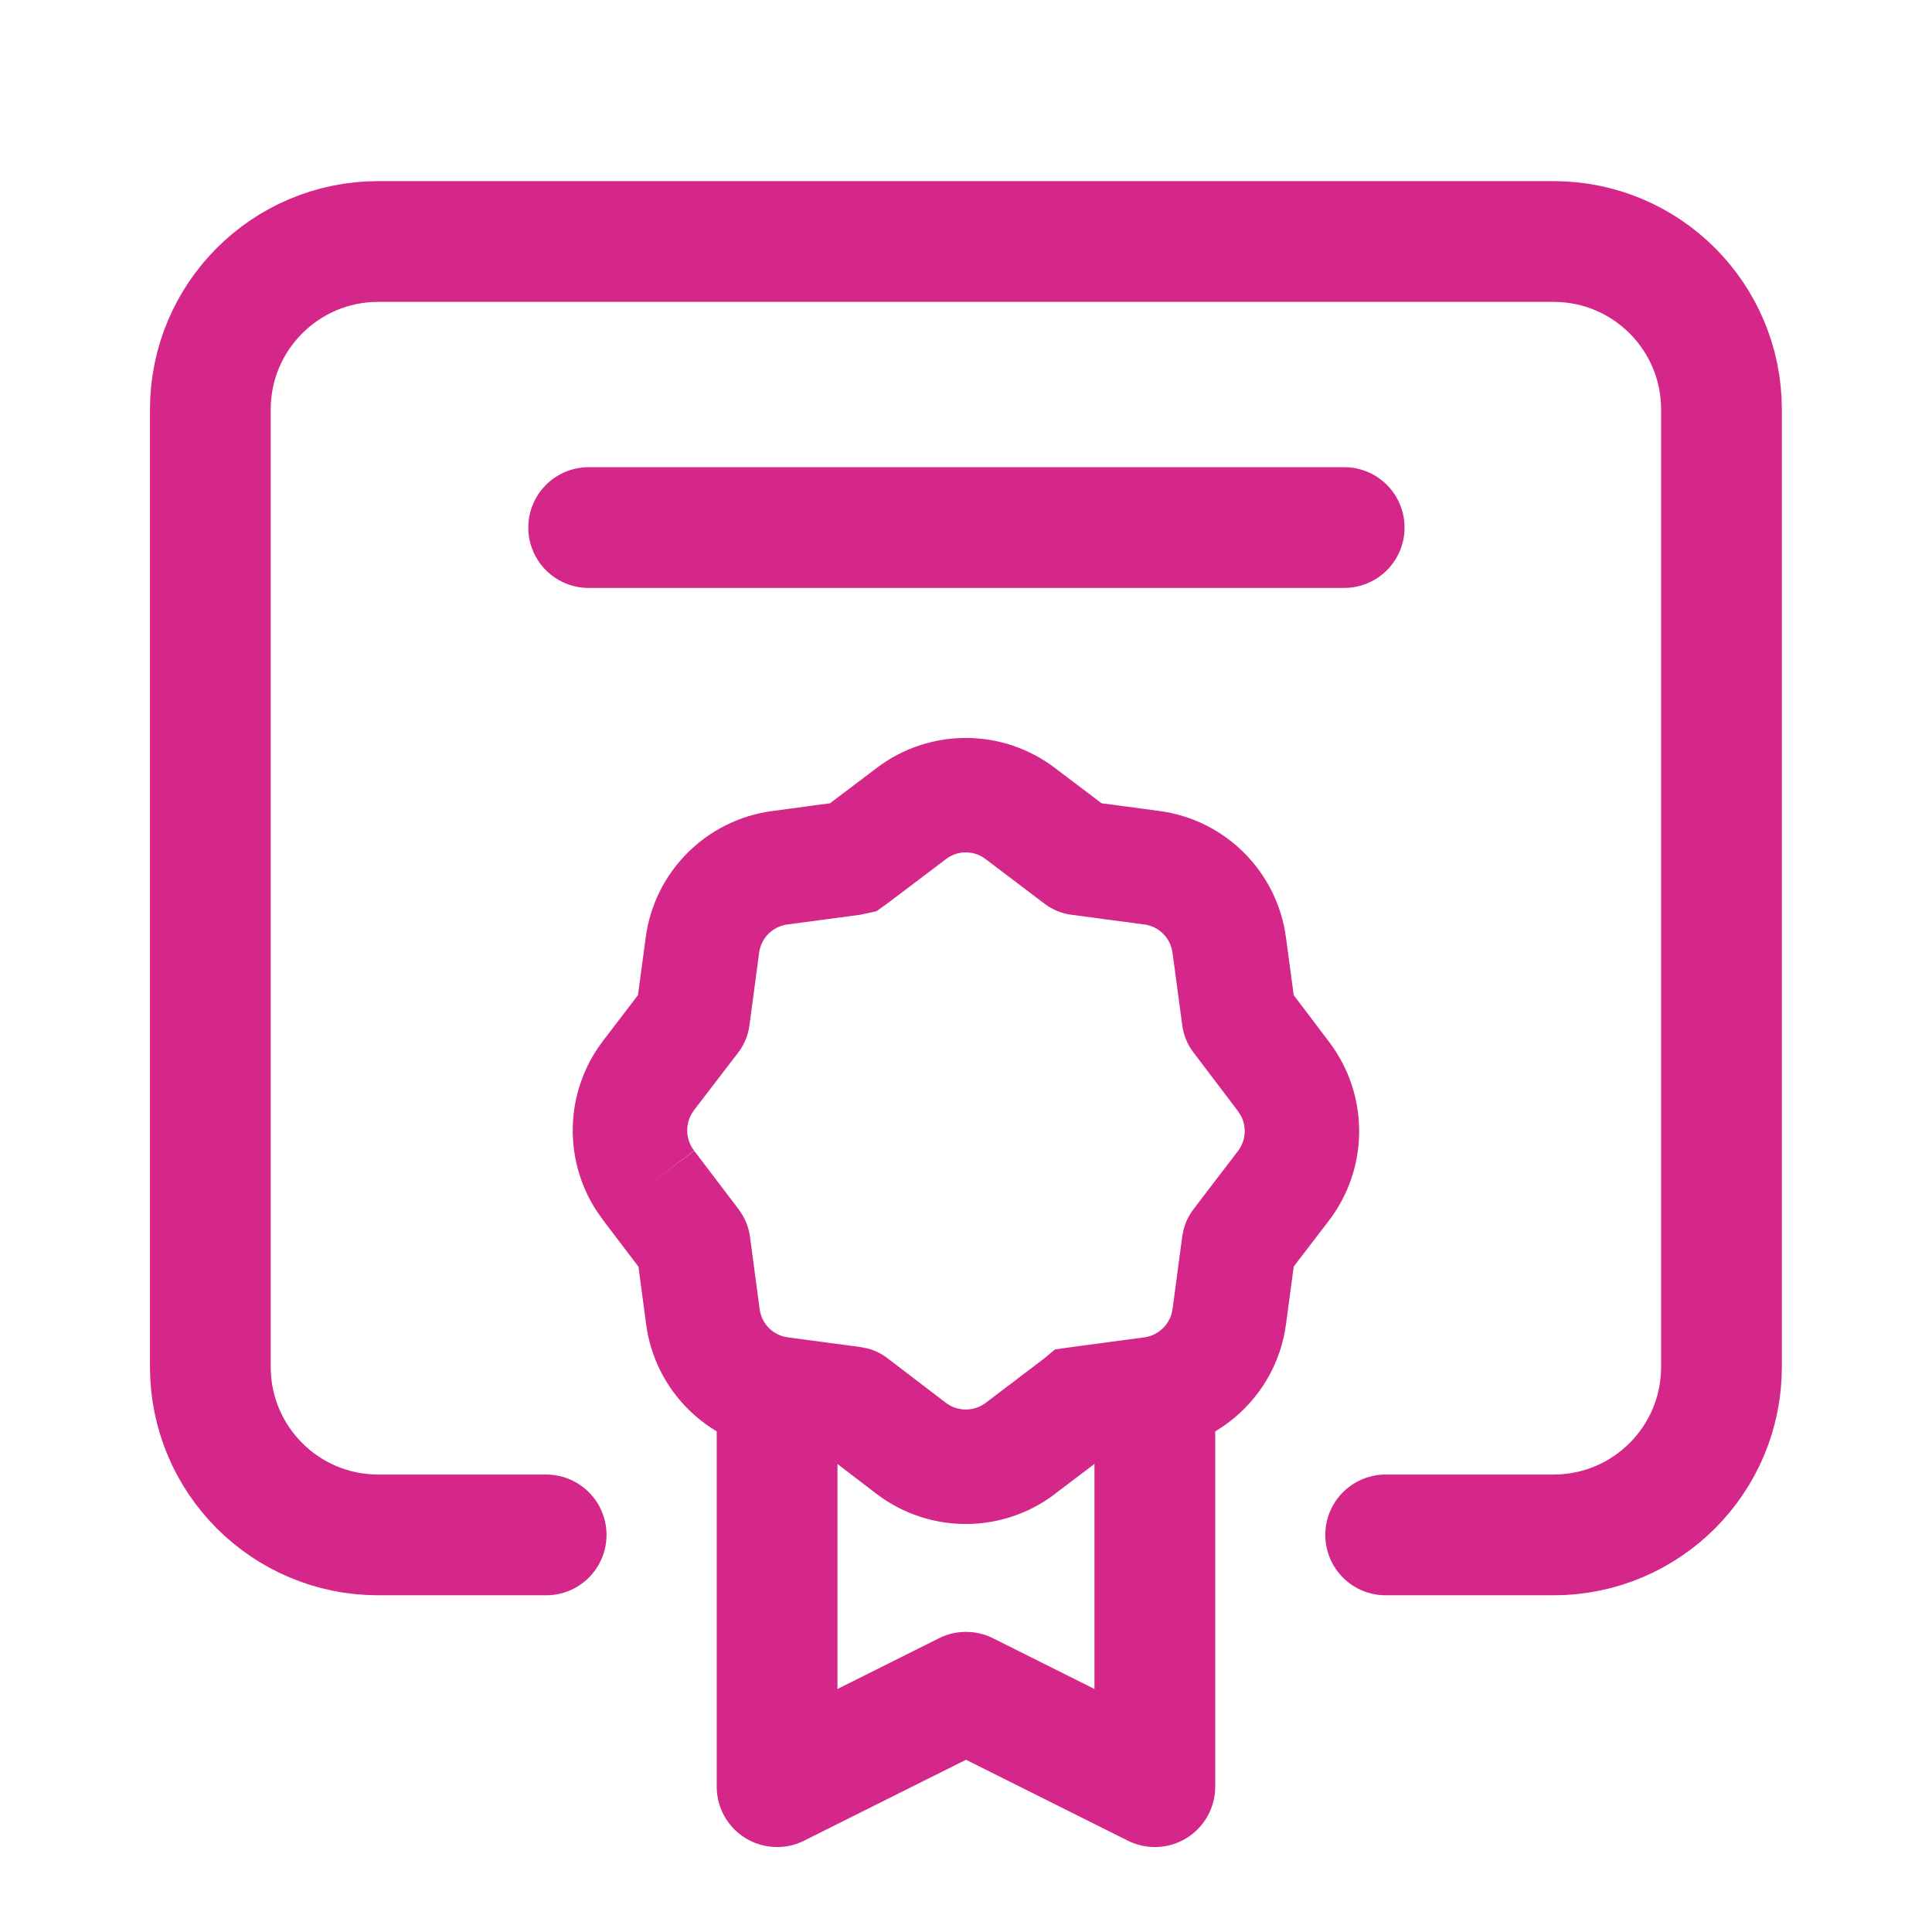
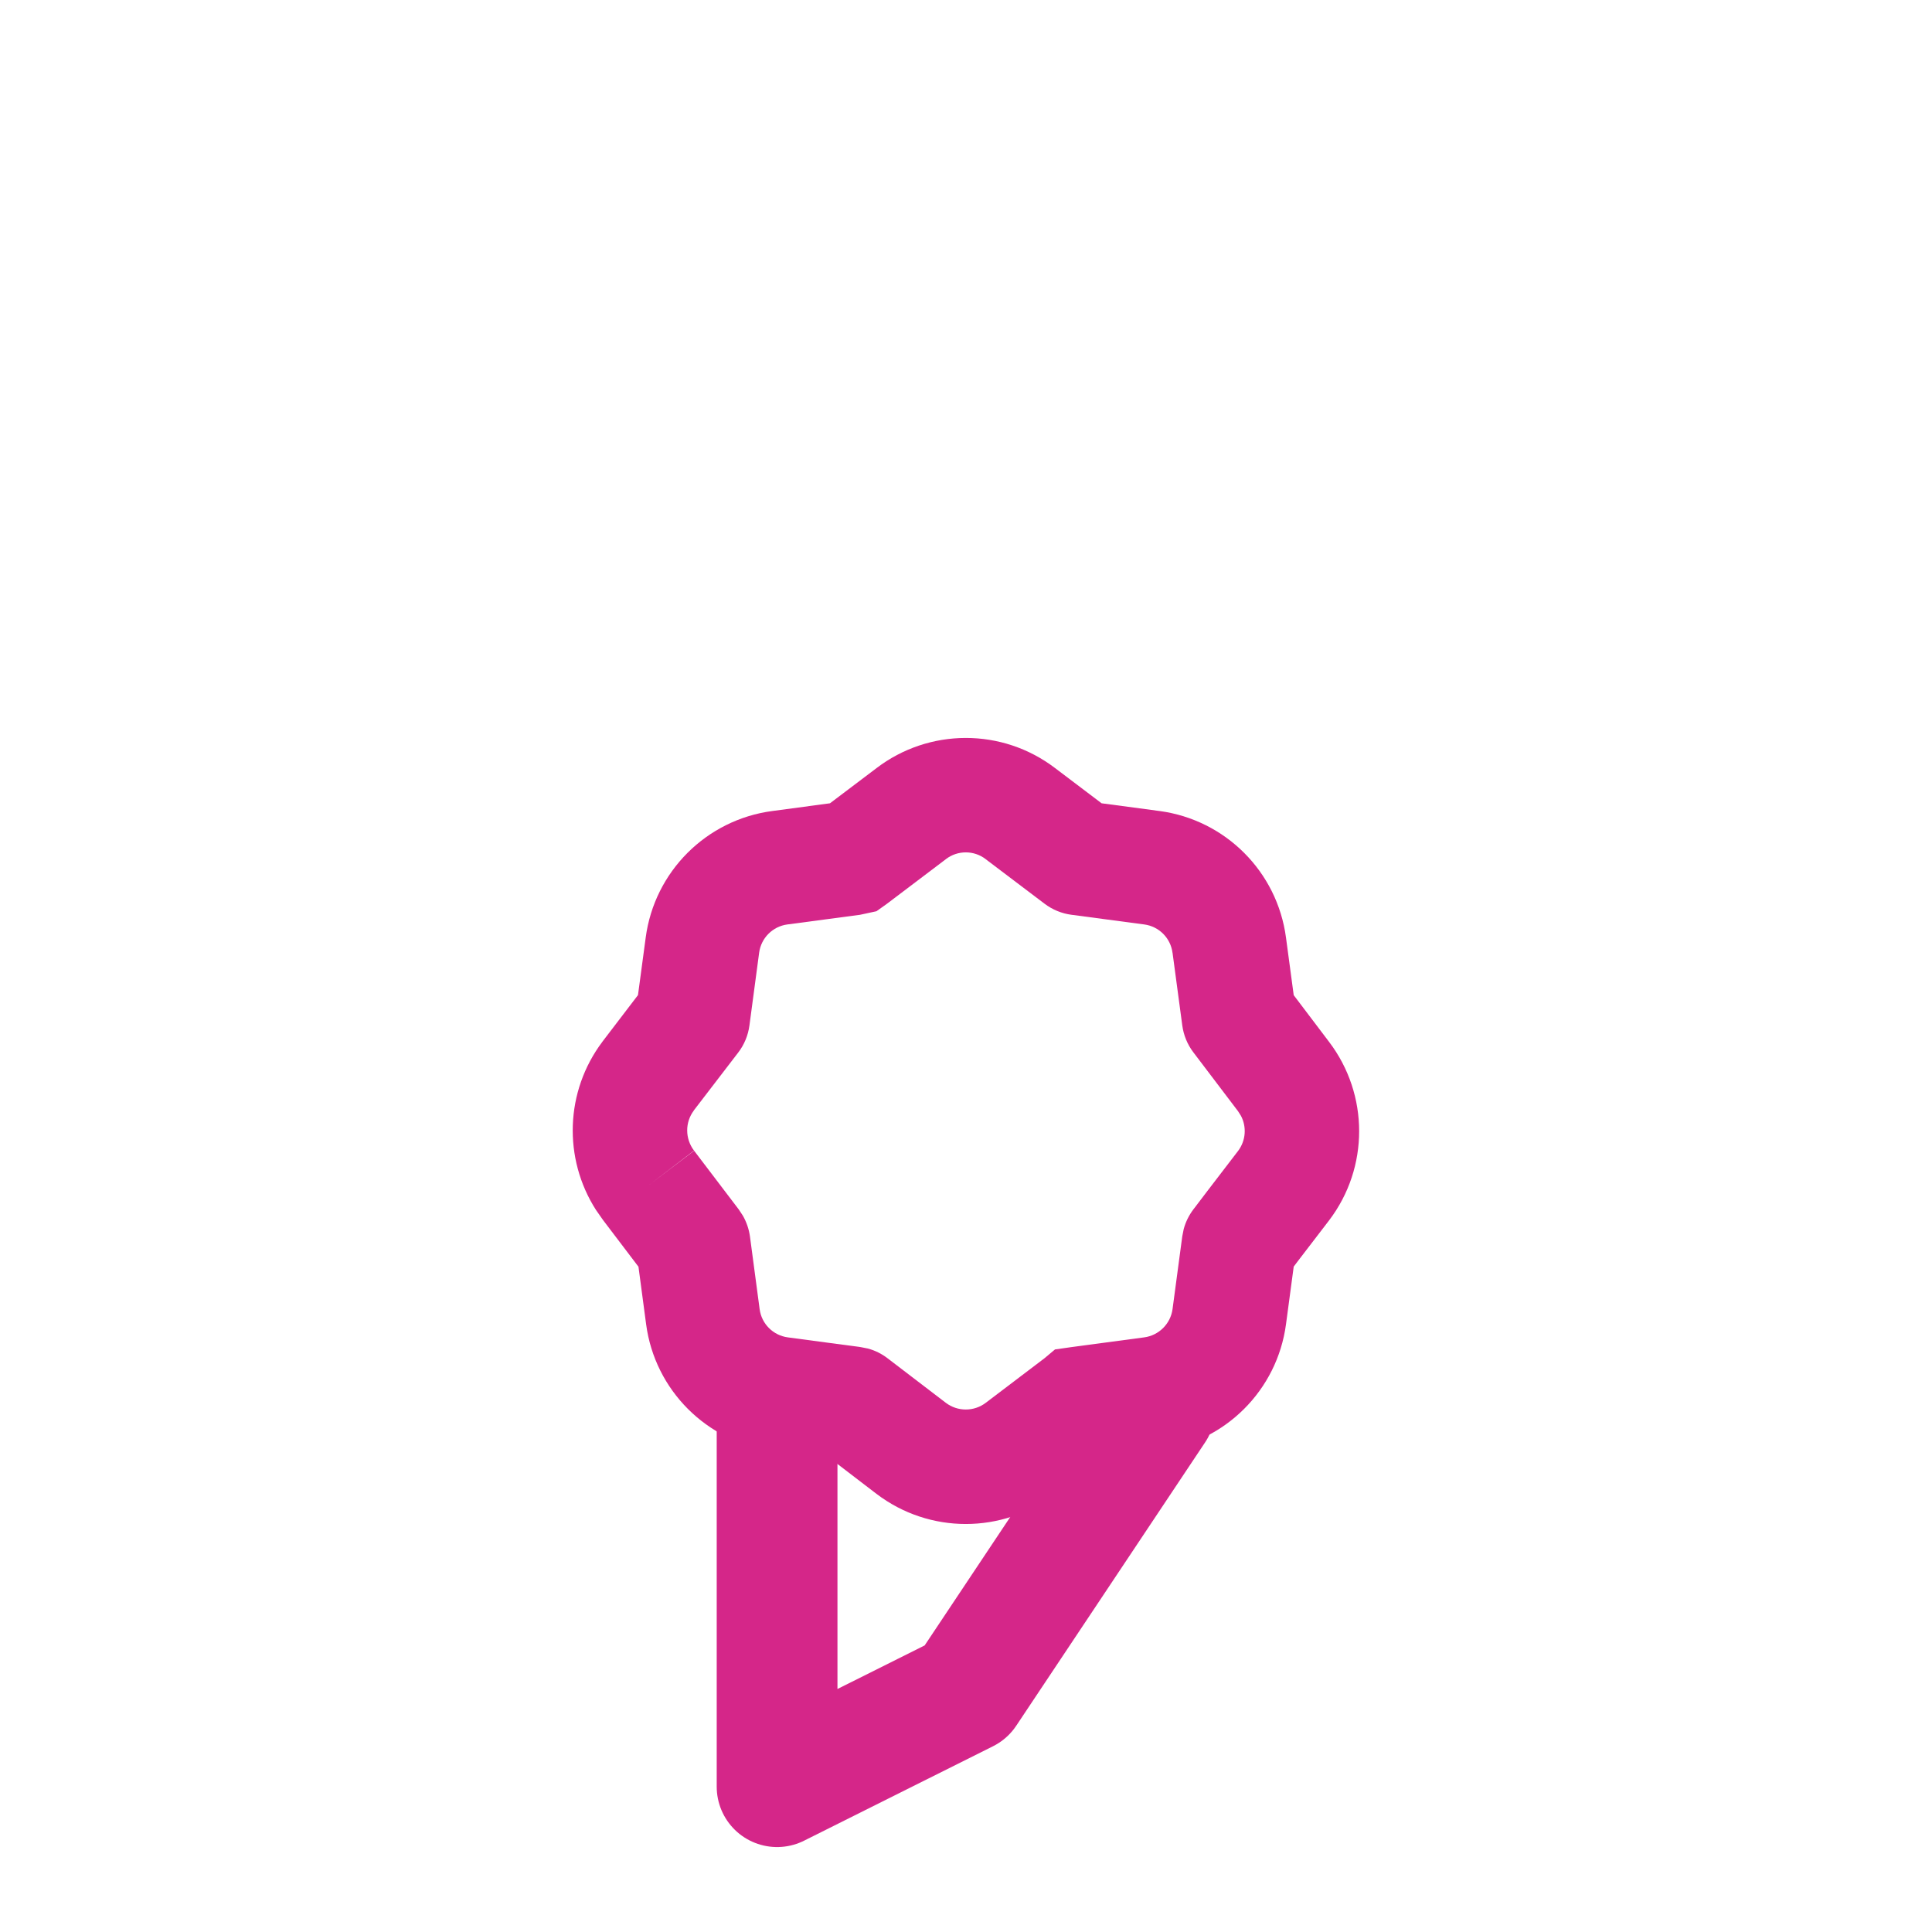
<svg xmlns="http://www.w3.org/2000/svg" width="32" height="32" viewBox="0 0 32 32" fill="none">
-   <path d="M19.128 23.336V29.593L16 28.029L12.871 29.593V23.336" stroke="#D52689" stroke-width="2" stroke-linecap="round" stroke-linejoin="round" />
+   <path d="M19.128 23.336L16 28.029L12.871 29.593V23.336" stroke="#D52689" stroke-width="2" stroke-linecap="round" stroke-linejoin="round" />
  <path d="M14.517 12.723C15.39 12.057 16.6 12.056 17.473 12.72L18.246 13.305L19.205 13.433H19.207C20.297 13.58 21.155 14.438 21.3 15.529L21.428 16.483L22.014 17.257C22.677 18.13 22.678 19.339 22.015 20.212L22.012 20.216C21.829 20.454 21.645 20.694 21.506 20.876C21.478 20.913 21.452 20.947 21.428 20.979L21.3 21.935C21.154 23.026 20.294 23.883 19.203 24.029L18.247 24.157L17.473 24.743L17.474 24.744C16.601 25.408 15.392 25.408 14.519 24.744L14.516 24.742L13.752 24.157L12.796 24.03C11.706 23.884 10.847 23.026 10.702 21.935L10.575 20.981L9.989 20.209L9.872 20.042C9.325 19.188 9.359 18.075 9.978 17.254L9.982 17.248L10.567 16.482L10.695 15.528C10.84 14.437 11.699 13.578 12.791 13.433L13.747 13.305L14.517 12.723ZM16.325 14.229C16.131 14.081 15.862 14.081 15.668 14.229L15.665 14.232L14.691 14.969L14.517 15.093L14.244 15.152L13.04 15.312C12.797 15.345 12.607 15.536 12.574 15.778L12.413 16.985C12.391 17.149 12.327 17.304 12.226 17.435L11.491 18.393L11.492 18.394C11.344 18.59 11.346 18.861 11.495 19.057L10.742 19.633L11.497 19.06L12.236 20.032L12.304 20.135C12.365 20.242 12.405 20.359 12.422 20.482L12.582 21.684C12.614 21.927 12.805 22.118 13.048 22.151L14.254 22.312L14.375 22.336C14.494 22.368 14.605 22.423 14.703 22.499L15.666 23.235C15.861 23.383 16.132 23.383 16.327 23.235L17.301 22.496L17.474 22.351L17.748 22.312L18.952 22.151C19.196 22.118 19.388 21.926 19.421 21.683L19.582 20.478L19.606 20.357C19.638 20.239 19.693 20.127 19.768 20.029L19.769 20.027C19.769 20.027 19.771 20.024 19.773 20.022C19.775 20.019 19.779 20.013 19.785 20.007C19.796 19.992 19.811 19.971 19.832 19.945C19.872 19.891 19.931 19.815 20 19.724C20.139 19.542 20.324 19.3 20.508 19.061C20.635 18.891 20.651 18.665 20.554 18.481L20.505 18.404L19.766 17.43C19.667 17.3 19.604 17.146 19.582 16.983L19.421 15.781L19.42 15.779C19.388 15.536 19.197 15.345 18.954 15.312L17.749 15.152C17.587 15.131 17.433 15.068 17.302 14.969L16.328 14.232L16.325 14.229Z" fill="#D52689" />
-   <path d="M22.951 25.423H25.732C27.268 25.423 28.513 24.178 28.513 22.642V6.781C28.513 5.245 27.268 4 25.732 4H6.265C4.729 4 3.484 5.245 3.484 6.781V22.642C3.484 24.178 4.729 25.423 6.265 25.423H9.046" stroke="#D52689" stroke-width="2" stroke-linecap="round" stroke-linejoin="round" />
-   <path d="M9.75 8.738H22.264" stroke="#D52689" stroke-width="2" stroke-linecap="round" stroke-linejoin="round" />
</svg>